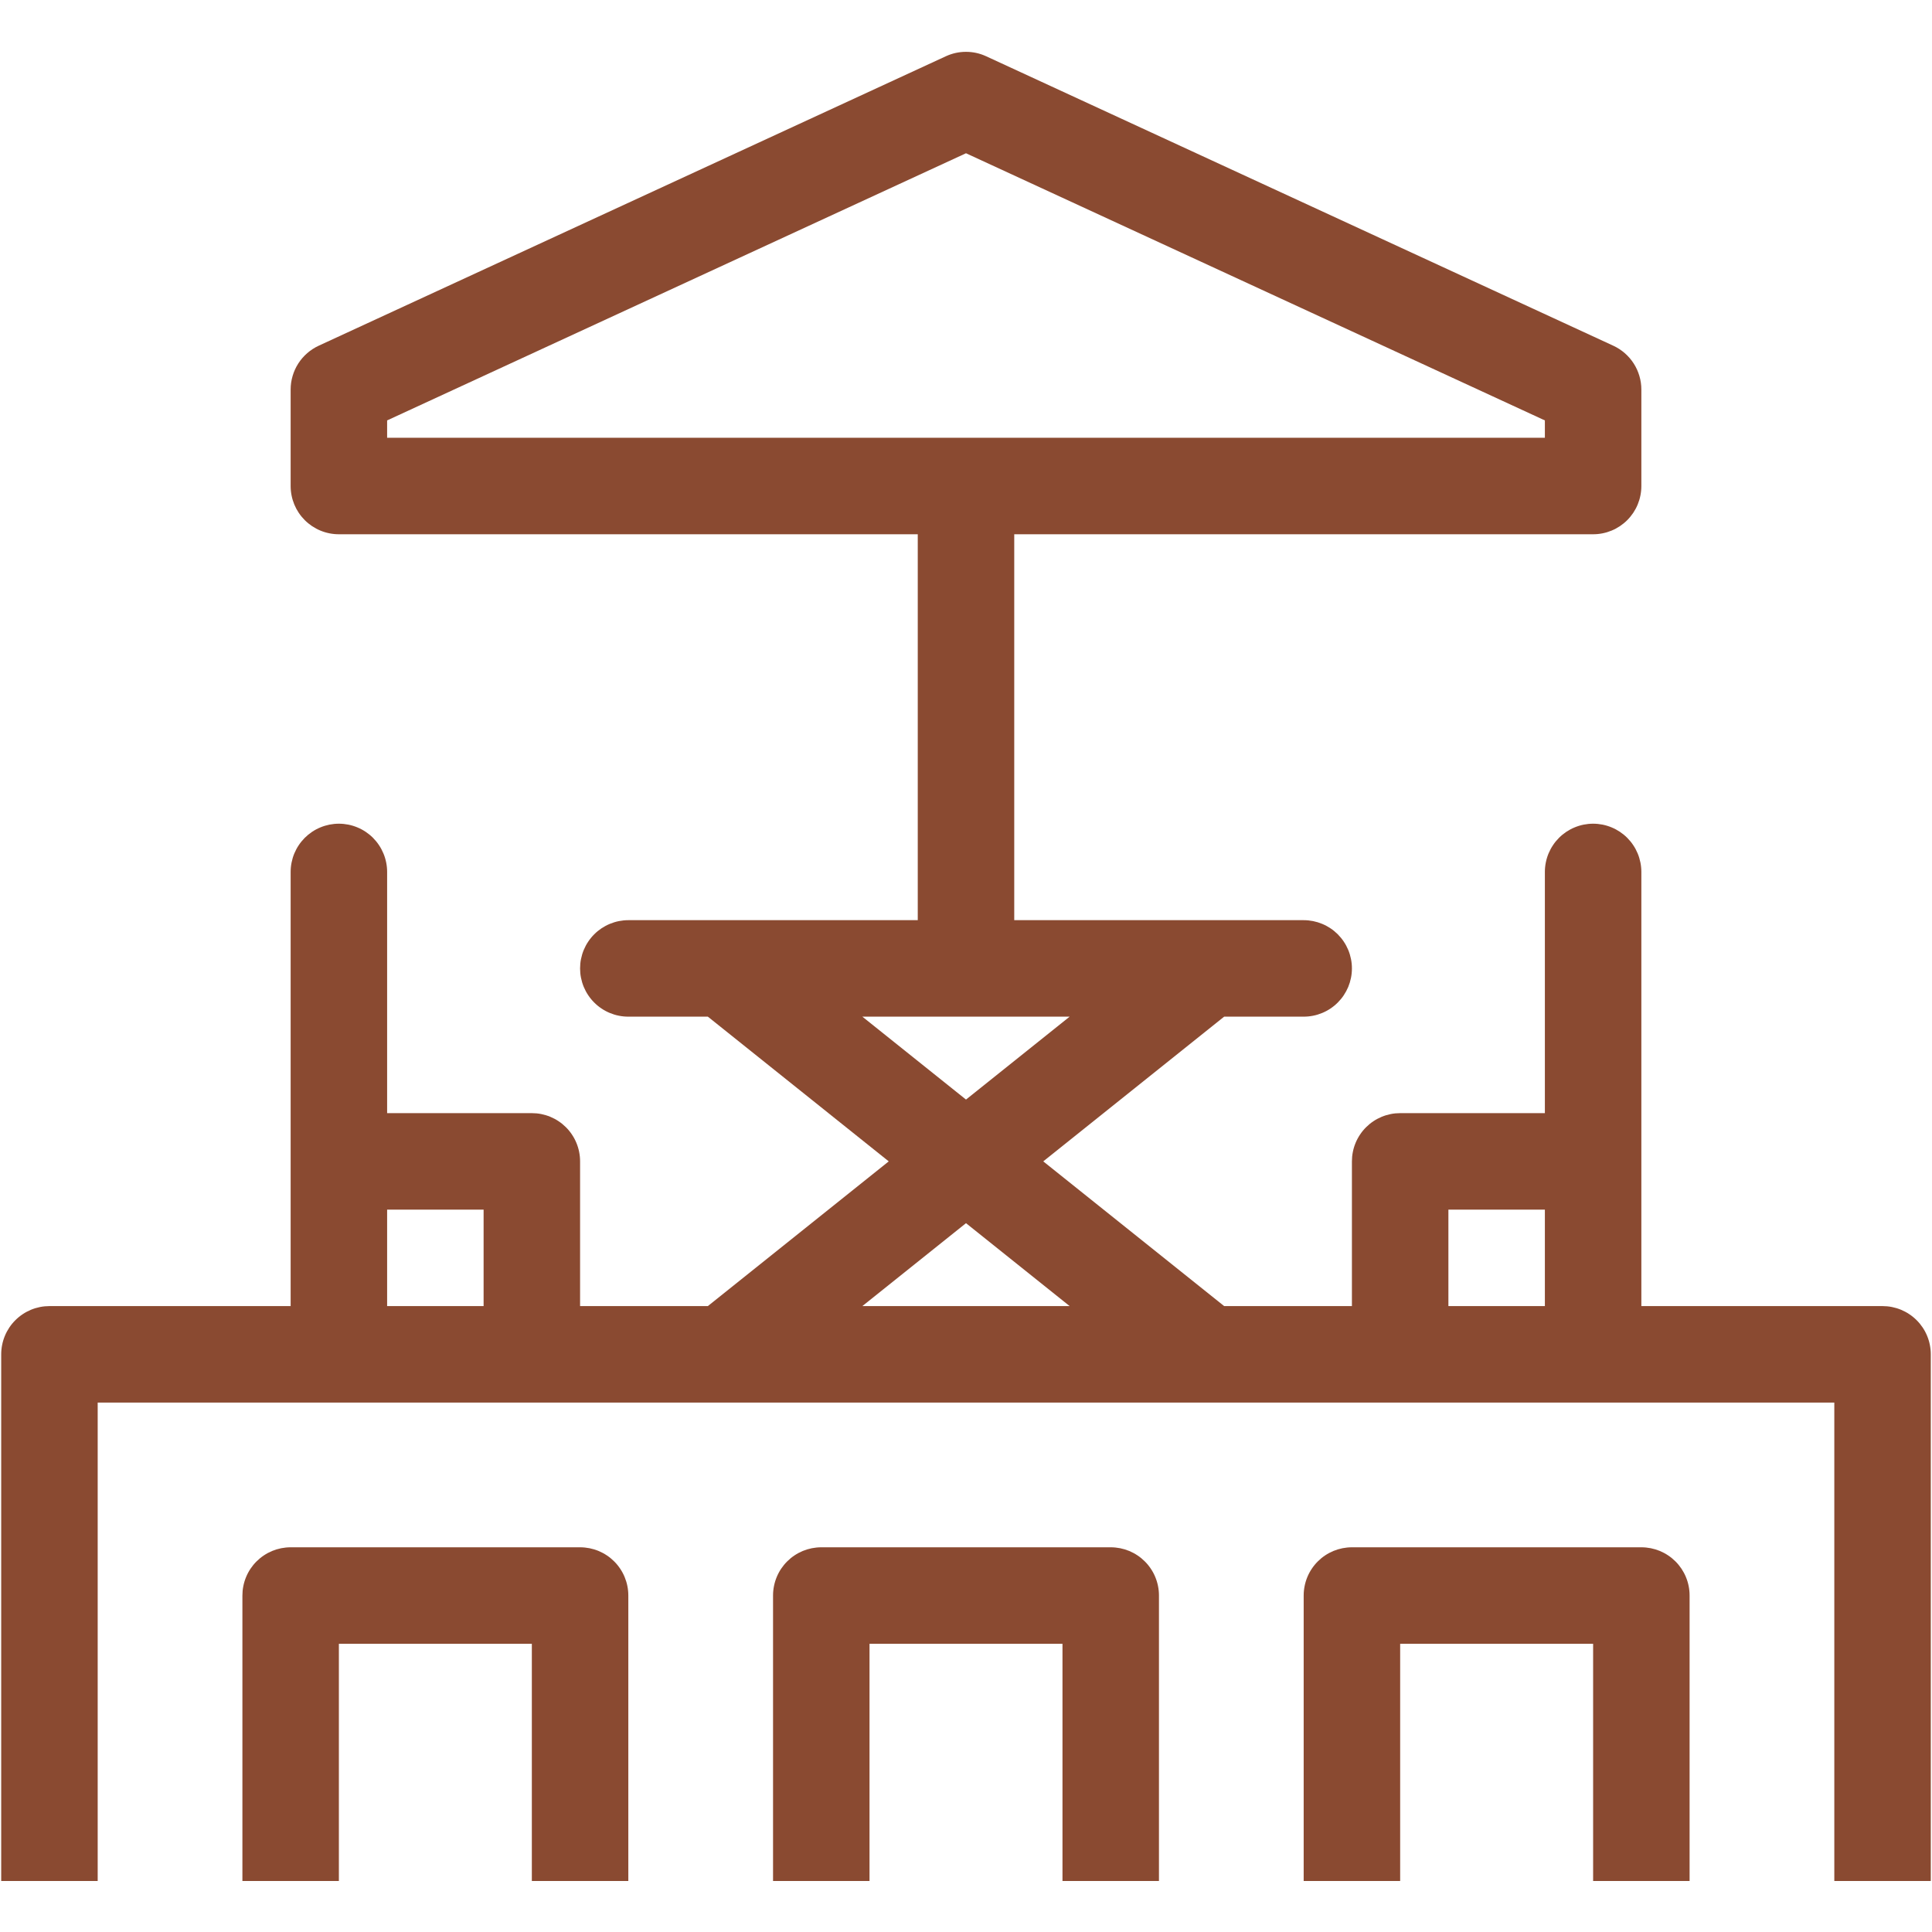
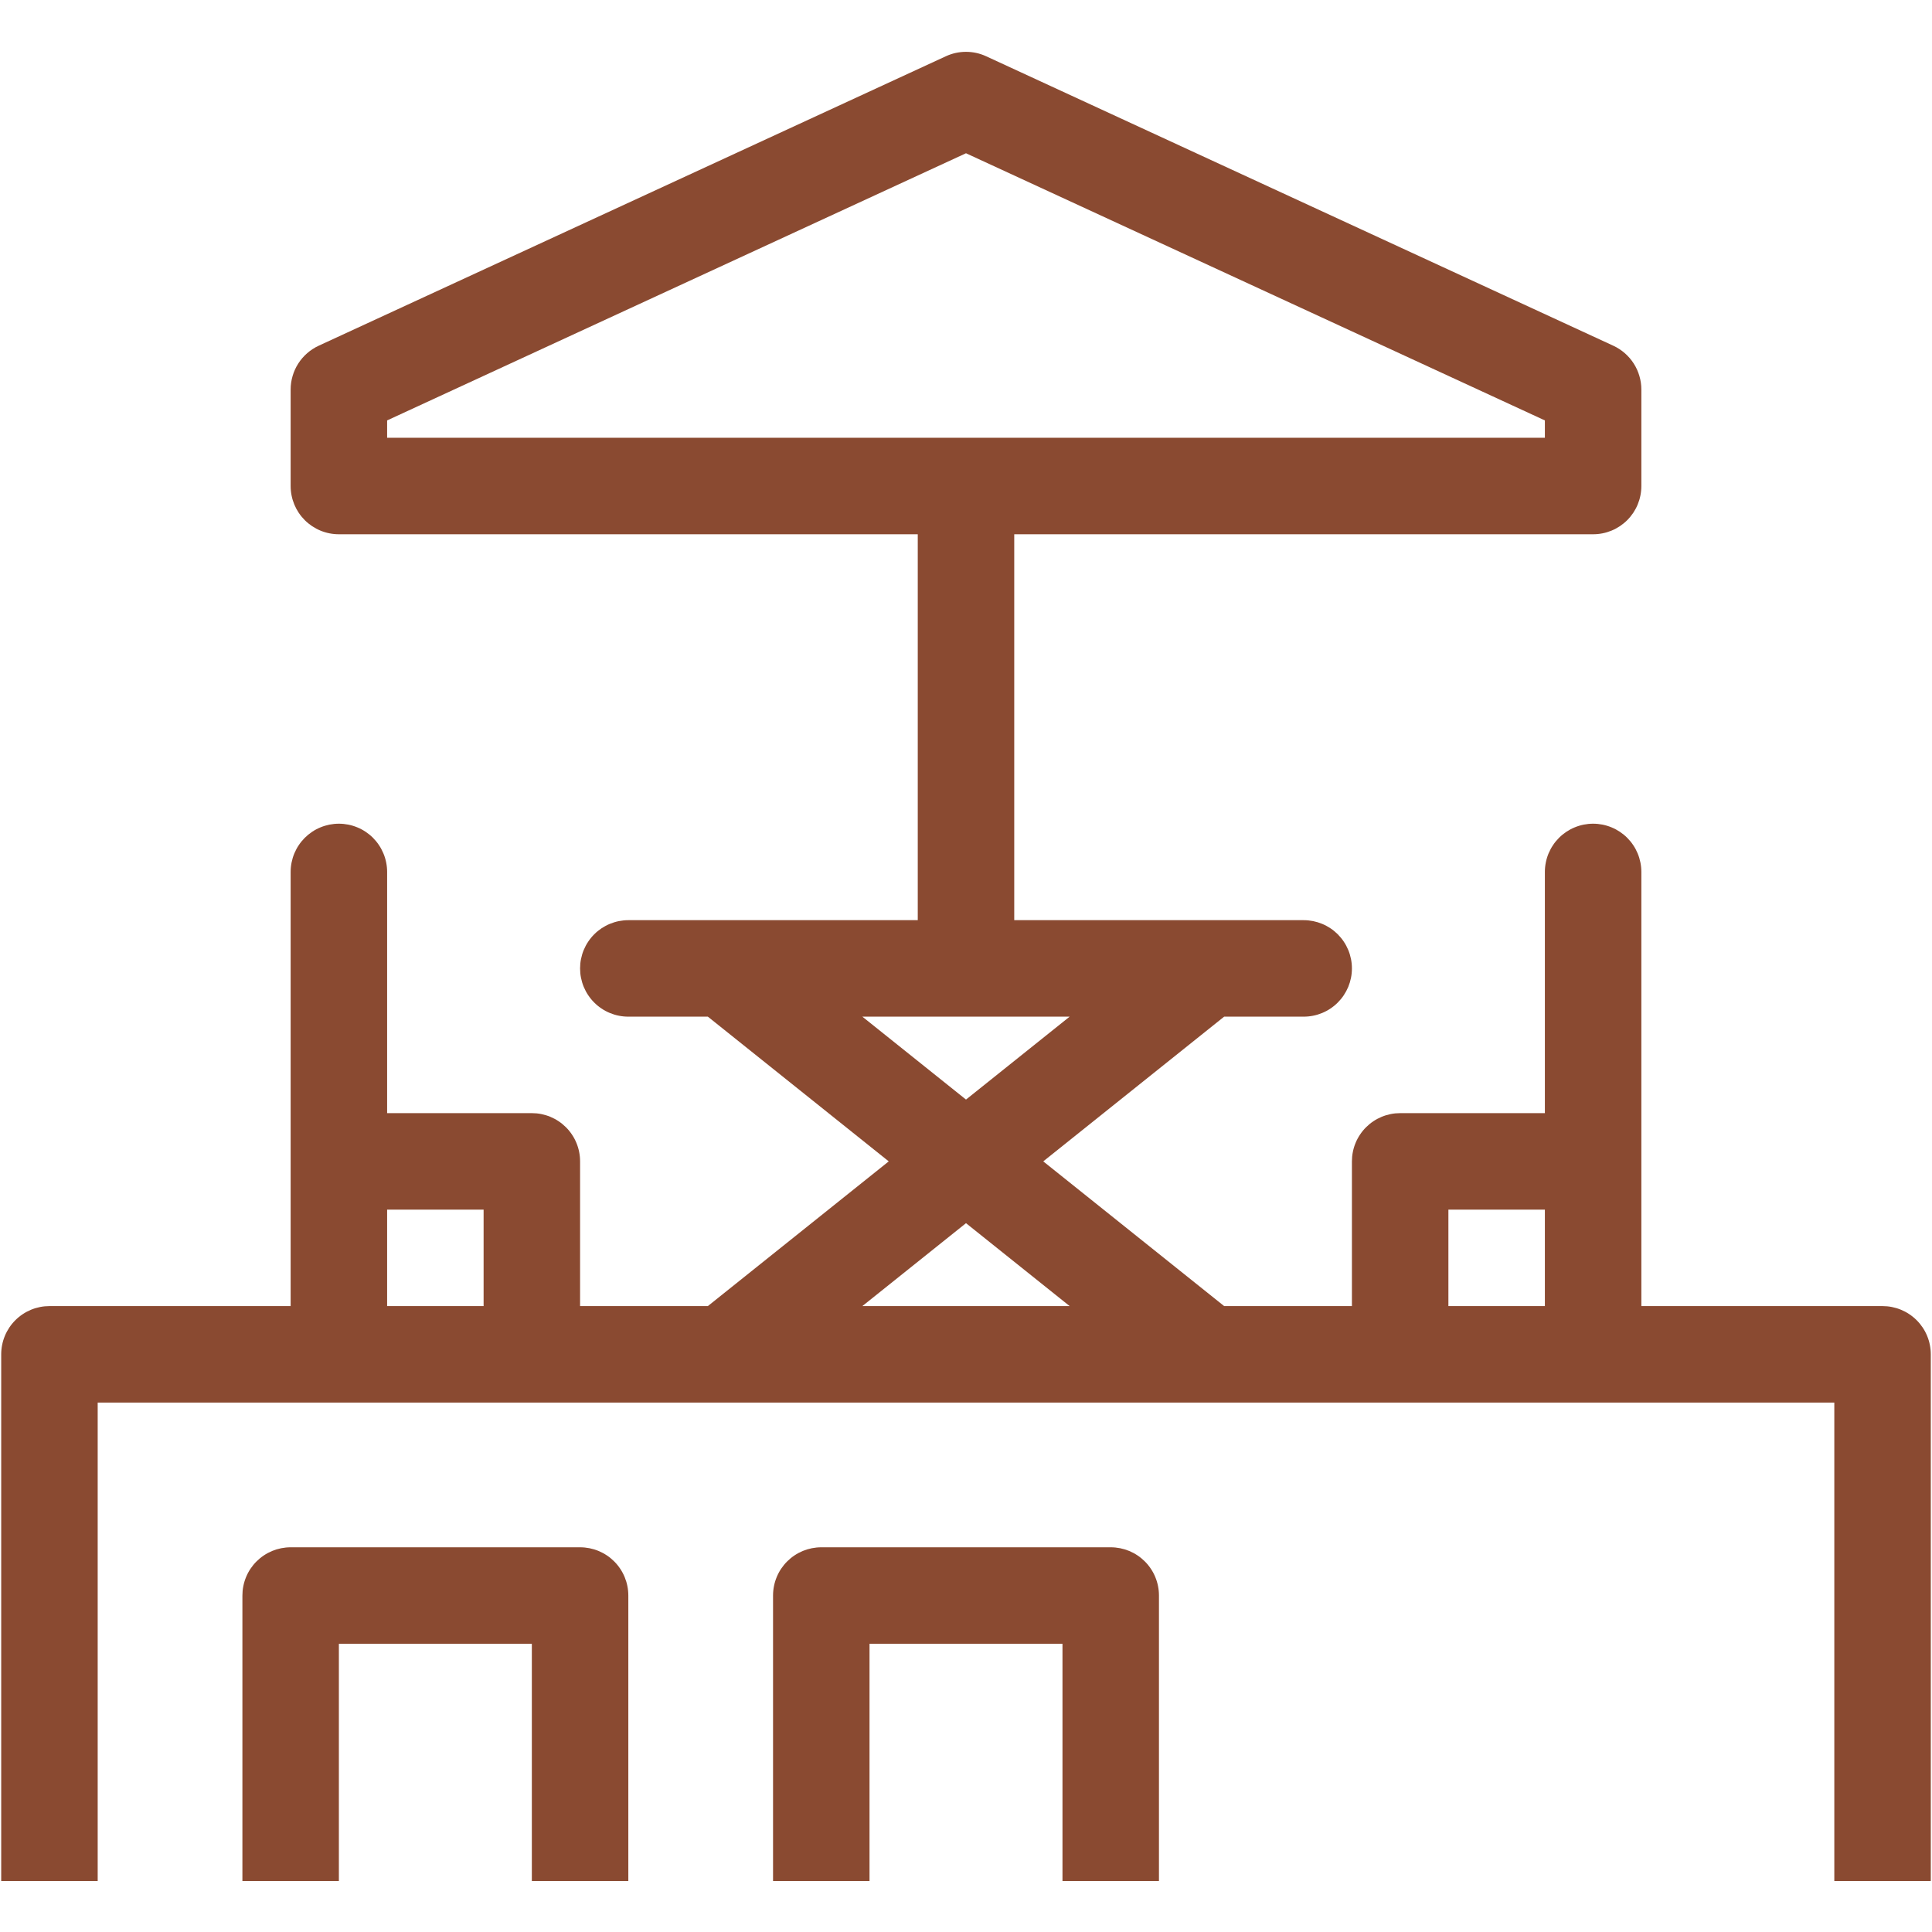
<svg xmlns="http://www.w3.org/2000/svg" width="500" zoomAndPan="magnify" viewBox="0 0 375 375" height="500" preserveAspectRatio="xMidYMid meet" version="1.0">
  <defs>
    <clipPath id="5288e25581">
      <path d="M 0 10 L 375 10 L 375 365.098 L 0 365.098 Z M 0 10 " clip-rule="nonzero" />
    </clipPath>
    <clipPath id="2923f5aad7">
      <path d="M 47 300 L 122 300 L 122 365.098 L 47 365.098 Z M 47 300 " clip-rule="nonzero" />
    </clipPath>
    <clipPath id="8e34c6187e">
-       <path d="M 253 300 L 328 300 L 328 365.098 L 253 365.098 Z M 253 300 " clip-rule="nonzero" />
-     </clipPath>
+       </clipPath>
    <clipPath id="5b65a55b7a">
      <path d="M 150 300 L 225 300 L 225 365.098 L 150 365.098 Z M 150 300 " clip-rule="nonzero" />
    </clipPath>
  </defs>
  <g clip-path="url(#5288e25581)">
    <path fill="#8a4a31" d="M 365.402 253.512 L 318.586 253.512 L 318.586 169.242 C 318.586 168.629 318.527 168.02 318.406 167.418 C 318.285 166.812 318.109 166.227 317.875 165.66 C 317.637 165.094 317.352 164.551 317.008 164.043 C 316.668 163.531 316.277 163.059 315.844 162.621 C 315.41 162.188 314.938 161.801 314.426 161.457 C 313.914 161.117 313.375 160.828 312.805 160.594 C 312.238 160.359 311.652 160.18 311.051 160.059 C 310.445 159.941 309.836 159.879 309.223 159.879 C 308.609 159.879 308 159.941 307.395 160.059 C 306.793 160.18 306.207 160.359 305.641 160.594 C 305.07 160.828 304.531 161.117 304.02 161.457 C 303.508 161.801 303.035 162.188 302.602 162.621 C 302.168 163.059 301.777 163.531 301.438 164.043 C 301.098 164.551 300.809 165.094 300.57 165.66 C 300.336 166.227 300.16 166.812 300.039 167.418 C 299.918 168.02 299.859 168.629 299.859 169.242 L 299.859 216.059 L 271.77 216.059 C 271.156 216.059 270.547 216.117 269.941 216.238 C 269.34 216.359 268.754 216.535 268.188 216.77 C 267.617 217.008 267.078 217.293 266.566 217.637 C 266.055 217.977 265.582 218.367 265.148 218.801 C 264.711 219.234 264.324 219.707 263.984 220.219 C 263.641 220.73 263.352 221.27 263.117 221.84 C 262.883 222.406 262.703 222.992 262.586 223.598 C 262.465 224.199 262.406 224.809 262.406 225.422 L 262.406 253.512 L 237.609 253.512 L 202.496 225.422 L 237.609 197.332 L 253.043 197.332 C 253.656 197.332 254.266 197.273 254.871 197.152 C 255.473 197.035 256.059 196.855 256.625 196.621 C 257.195 196.387 257.734 196.098 258.246 195.754 C 258.758 195.414 259.23 195.027 259.664 194.59 C 260.098 194.156 260.488 193.684 260.828 193.172 C 261.168 192.66 261.457 192.121 261.695 191.555 C 261.93 190.984 262.105 190.398 262.227 189.797 C 262.348 189.195 262.406 188.586 262.406 187.969 C 262.406 187.355 262.348 186.746 262.227 186.145 C 262.105 185.539 261.93 184.953 261.695 184.387 C 261.457 183.82 261.168 183.277 260.828 182.77 C 260.488 182.258 260.098 181.785 259.664 181.348 C 259.23 180.914 258.758 180.527 258.246 180.184 C 257.734 179.844 257.195 179.555 256.625 179.32 C 256.059 179.086 255.473 178.906 254.871 178.785 C 254.266 178.668 253.656 178.605 253.043 178.605 L 196.863 178.605 L 196.863 103.699 L 309.223 103.699 C 309.836 103.699 310.445 103.641 311.051 103.52 C 311.652 103.402 312.238 103.223 312.809 102.988 C 313.375 102.754 313.914 102.465 314.426 102.125 C 314.938 101.781 315.41 101.395 315.844 100.961 C 316.281 100.523 316.668 100.051 317.012 99.539 C 317.352 99.027 317.641 98.488 317.875 97.922 C 318.109 97.352 318.289 96.766 318.406 96.164 C 318.527 95.562 318.586 94.953 318.586 94.336 L 318.586 75.609 C 318.586 74.715 318.461 73.84 318.207 72.98 C 317.957 72.121 317.59 71.316 317.109 70.562 C 316.625 69.809 316.047 69.141 315.375 68.551 C 314.699 67.965 313.957 67.48 313.145 67.105 L 191.422 10.926 C 190.18 10.352 188.871 10.062 187.5 10.062 C 186.129 10.062 184.82 10.352 183.578 10.926 L 61.855 67.105 C 61.043 67.48 60.301 67.965 59.625 68.551 C 58.953 69.141 58.375 69.809 57.891 70.562 C 57.41 71.316 57.043 72.121 56.793 72.98 C 56.539 73.84 56.414 74.715 56.414 75.609 L 56.414 94.336 C 56.414 94.953 56.473 95.562 56.594 96.164 C 56.711 96.766 56.891 97.352 57.125 97.922 C 57.359 98.488 57.648 99.027 57.988 99.539 C 58.332 100.051 58.719 100.523 59.156 100.961 C 59.59 101.395 60.062 101.781 60.574 102.125 C 61.086 102.465 61.625 102.754 62.191 102.988 C 62.762 103.223 63.348 103.402 63.949 103.52 C 64.555 103.641 65.164 103.699 65.777 103.699 L 178.137 103.699 L 178.137 178.605 L 121.957 178.605 C 121.344 178.605 120.734 178.668 120.129 178.785 C 119.527 178.906 118.941 179.086 118.375 179.32 C 117.805 179.555 117.266 179.844 116.754 180.184 C 116.242 180.527 115.77 180.914 115.336 181.348 C 114.902 181.785 114.512 182.258 114.172 182.77 C 113.828 183.277 113.543 183.82 113.305 184.387 C 113.07 184.953 112.895 185.539 112.773 186.145 C 112.652 186.746 112.594 187.355 112.594 187.969 C 112.594 188.586 112.652 189.195 112.773 189.797 C 112.895 190.398 113.07 190.984 113.305 191.555 C 113.543 192.121 113.828 192.66 114.172 193.172 C 114.512 193.684 114.902 194.156 115.336 194.59 C 115.77 195.027 116.242 195.414 116.754 195.754 C 117.266 196.098 117.805 196.387 118.375 196.621 C 118.941 196.855 119.527 197.035 120.129 197.152 C 120.734 197.273 121.344 197.332 121.957 197.332 L 137.391 197.332 L 172.504 225.422 L 137.391 253.512 L 112.594 253.512 L 112.594 225.422 C 112.594 224.809 112.535 224.199 112.414 223.598 C 112.297 222.992 112.117 222.406 111.883 221.84 C 111.648 221.27 111.359 220.73 111.016 220.219 C 110.676 219.707 110.289 219.234 109.852 218.801 C 109.418 218.367 108.945 217.977 108.434 217.637 C 107.922 217.293 107.383 217.008 106.812 216.77 C 106.246 216.535 105.66 216.359 105.059 216.238 C 104.453 216.117 103.844 216.059 103.23 216.059 L 75.141 216.059 L 75.141 169.242 C 75.141 168.629 75.082 168.02 74.961 167.418 C 74.84 166.812 74.664 166.227 74.426 165.66 C 74.191 165.094 73.902 164.551 73.562 164.043 C 73.223 163.531 72.832 163.059 72.398 162.621 C 71.965 162.188 71.492 161.801 70.98 161.457 C 70.469 161.117 69.93 160.828 69.359 160.594 C 68.793 160.359 68.207 160.18 67.605 160.059 C 67 159.941 66.391 159.879 65.777 159.879 C 65.164 159.879 64.555 159.941 63.949 160.059 C 63.348 160.18 62.762 160.359 62.195 160.594 C 61.625 160.828 61.086 161.117 60.574 161.457 C 60.062 161.801 59.59 162.188 59.156 162.621 C 58.723 163.059 58.332 163.531 57.992 164.043 C 57.648 164.551 57.363 165.094 57.125 165.66 C 56.891 166.227 56.715 166.812 56.594 167.418 C 56.473 168.02 56.414 168.629 56.414 169.242 L 56.414 253.512 L 9.598 253.512 C 8.984 253.512 8.375 253.57 7.77 253.691 C 7.168 253.812 6.582 253.988 6.012 254.223 C 5.445 254.461 4.906 254.746 4.395 255.09 C 3.883 255.43 3.41 255.82 2.977 256.254 C 2.539 256.688 2.152 257.16 1.809 257.672 C 1.469 258.184 1.18 258.723 0.945 259.293 C 0.711 259.859 0.531 260.445 0.414 261.051 C 0.293 261.652 0.234 262.262 0.234 262.875 L 0.234 375.234 C 0.234 375.852 0.293 376.461 0.414 377.062 C 0.535 377.664 0.711 378.25 0.945 378.82 C 1.184 379.387 1.469 379.926 1.812 380.438 C 2.152 380.949 2.543 381.422 2.977 381.855 C 3.41 382.293 3.883 382.68 4.395 383.02 C 4.906 383.363 5.445 383.652 6.016 383.887 C 6.582 384.121 7.168 384.301 7.77 384.418 C 8.375 384.539 8.984 384.598 9.598 384.598 C 10.211 384.598 10.82 384.539 11.426 384.418 C 12.027 384.301 12.613 384.121 13.18 383.887 C 13.75 383.652 14.289 383.363 14.801 383.02 C 15.309 382.68 15.785 382.293 16.219 381.855 C 16.652 381.422 17.043 380.949 17.383 380.438 C 17.723 379.926 18.012 379.387 18.246 378.82 C 18.484 378.25 18.66 377.664 18.781 377.062 C 18.902 376.461 18.961 375.852 18.961 375.234 L 18.961 272.238 L 356.039 272.238 L 356.039 375.234 C 356.039 375.852 356.098 376.461 356.219 377.062 C 356.34 377.664 356.516 378.25 356.754 378.82 C 356.988 379.387 357.277 379.926 357.617 380.438 C 357.957 380.949 358.348 381.422 358.781 381.855 C 359.215 382.293 359.688 382.68 360.199 383.02 C 360.711 383.363 361.25 383.652 361.82 383.887 C 362.387 384.121 362.973 384.301 363.574 384.418 C 364.18 384.539 364.789 384.598 365.402 384.598 C 366.016 384.598 366.625 384.539 367.23 384.418 C 367.832 384.301 368.418 384.121 368.984 383.887 C 369.555 383.652 370.094 383.363 370.605 383.02 C 371.117 382.68 371.59 382.293 372.023 381.855 C 372.457 381.422 372.848 380.949 373.188 380.438 C 373.531 379.926 373.816 379.387 374.055 378.82 C 374.289 378.25 374.465 377.664 374.586 377.062 C 374.707 376.461 374.766 375.852 374.766 375.234 L 374.766 262.875 C 374.766 262.262 374.707 261.652 374.586 261.051 C 374.469 260.445 374.289 259.859 374.055 259.293 C 373.82 258.723 373.531 258.184 373.191 257.672 C 372.848 257.16 372.461 256.688 372.023 256.254 C 371.59 255.82 371.117 255.43 370.605 255.09 C 370.094 254.746 369.555 254.461 368.988 254.223 C 368.418 253.988 367.832 253.812 367.23 253.691 C 366.625 253.57 366.016 253.512 365.402 253.512 Z M 75.141 81.602 L 187.5 29.746 L 299.859 81.602 L 299.859 84.973 L 75.141 84.973 Z M 281.133 234.785 L 299.859 234.785 L 299.859 253.512 L 281.133 253.512 Z M 167.383 197.332 L 207.617 197.332 L 187.5 213.426 Z M 187.5 237.418 L 207.617 253.512 L 167.383 253.512 Z M 75.141 234.785 L 93.867 234.785 L 93.867 253.512 L 75.141 253.512 Z M 75.141 234.785 " fill-opacity="1" fill-rule="nonzero" />
  </g>
  <g clip-path="url(#2923f5aad7)">
    <path fill="#8a4a31" d="M 112.594 300.328 L 56.414 300.328 C 55.801 300.328 55.191 300.391 54.586 300.508 C 53.984 300.629 53.398 300.805 52.828 301.039 C 52.262 301.277 51.723 301.562 51.211 301.906 C 50.699 302.246 50.227 302.637 49.793 303.07 C 49.355 303.504 48.969 303.977 48.625 304.488 C 48.285 305 47.996 305.539 47.762 306.109 C 47.527 306.676 47.348 307.262 47.23 307.867 C 47.109 308.469 47.051 309.078 47.051 309.691 L 47.051 365.871 C 47.051 366.488 47.109 367.098 47.23 367.699 C 47.352 368.301 47.527 368.887 47.762 369.457 C 48 370.023 48.285 370.562 48.629 371.074 C 48.969 371.586 49.359 372.059 49.793 372.492 C 50.227 372.93 50.699 373.316 51.211 373.656 C 51.723 374 52.262 374.289 52.832 374.523 C 53.398 374.758 53.984 374.938 54.586 375.055 C 55.191 375.176 55.801 375.234 56.414 375.234 C 57.027 375.234 57.637 375.176 58.242 375.055 C 58.844 374.938 59.43 374.758 59.996 374.523 C 60.566 374.289 61.105 374 61.617 373.656 C 62.129 373.316 62.602 372.93 63.035 372.492 C 63.469 372.059 63.859 371.586 64.199 371.074 C 64.539 370.562 64.828 370.023 65.062 369.457 C 65.301 368.887 65.477 368.301 65.598 367.699 C 65.719 367.098 65.777 366.488 65.777 365.871 L 65.777 319.055 L 103.23 319.055 L 103.23 365.871 C 103.23 366.488 103.289 367.098 103.41 367.699 C 103.531 368.301 103.707 368.887 103.941 369.457 C 104.18 370.023 104.465 370.562 104.809 371.074 C 105.148 371.586 105.539 372.059 105.973 372.492 C 106.406 372.93 106.879 373.316 107.391 373.656 C 107.902 374 108.441 374.289 109.012 374.523 C 109.578 374.758 110.164 374.938 110.766 375.055 C 111.371 375.176 111.98 375.234 112.594 375.234 C 113.207 375.234 113.816 375.176 114.422 375.055 C 115.023 374.938 115.609 374.758 116.176 374.523 C 116.746 374.289 117.285 374 117.797 373.656 C 118.309 373.316 118.781 372.93 119.215 372.492 C 119.648 372.059 120.039 371.586 120.379 371.074 C 120.719 370.562 121.008 370.023 121.246 369.457 C 121.48 368.887 121.656 368.301 121.777 367.699 C 121.898 367.098 121.957 366.488 121.957 365.871 L 121.957 309.691 C 121.957 309.078 121.898 308.469 121.777 307.867 C 121.66 307.262 121.48 306.676 121.246 306.109 C 121.012 305.539 120.723 305 120.379 304.488 C 120.039 303.977 119.652 303.504 119.215 303.07 C 118.781 302.637 118.309 302.246 117.797 301.906 C 117.285 301.562 116.746 301.277 116.176 301.039 C 115.609 300.805 115.023 300.629 114.422 300.508 C 113.816 300.391 113.207 300.328 112.594 300.328 Z M 112.594 300.328 " fill-opacity="1" fill-rule="nonzero" />
  </g>
  <g clip-path="url(#8e34c6187e)">
-     <path fill="#8a4a31" d="M 318.586 300.328 L 262.406 300.328 C 261.793 300.328 261.184 300.391 260.578 300.508 C 259.977 300.629 259.391 300.805 258.82 301.039 C 258.254 301.277 257.715 301.562 257.203 301.906 C 256.691 302.246 256.219 302.637 255.785 303.07 C 255.348 303.504 254.961 303.977 254.621 304.488 C 254.277 305 253.988 305.539 253.754 306.109 C 253.52 306.676 253.34 307.262 253.223 307.867 C 253.102 308.469 253.043 309.078 253.043 309.691 L 253.043 365.871 C 253.043 366.488 253.102 367.098 253.223 367.699 C 253.344 368.301 253.52 368.887 253.754 369.457 C 253.992 370.023 254.281 370.562 254.621 371.074 C 254.961 371.586 255.352 372.059 255.785 372.492 C 256.219 372.93 256.691 373.316 257.203 373.656 C 257.715 374 258.254 374.289 258.824 374.523 C 259.391 374.758 259.977 374.938 260.578 375.055 C 261.184 375.176 261.793 375.234 262.406 375.234 C 263.02 375.234 263.629 375.176 264.234 375.055 C 264.836 374.938 265.422 374.758 265.988 374.523 C 266.559 374.289 267.098 374 267.609 373.656 C 268.121 373.316 268.594 372.93 269.027 372.492 C 269.461 372.059 269.852 371.586 270.191 371.074 C 270.531 370.562 270.82 370.023 271.059 369.457 C 271.293 368.887 271.469 368.301 271.59 367.699 C 271.711 367.098 271.77 366.488 271.77 365.871 L 271.77 319.055 L 309.223 319.055 L 309.223 365.871 C 309.223 366.488 309.281 367.098 309.402 367.699 C 309.523 368.301 309.699 368.887 309.934 369.457 C 310.172 370.023 310.461 370.562 310.801 371.074 C 311.141 371.586 311.531 372.059 311.965 372.492 C 312.398 372.93 312.871 373.316 313.383 373.656 C 313.895 374 314.434 374.289 315.004 374.523 C 315.57 374.758 316.156 374.938 316.758 375.055 C 317.363 375.176 317.973 375.234 318.586 375.234 C 319.199 375.234 319.809 375.176 320.414 375.055 C 321.016 374.938 321.602 374.758 322.168 374.523 C 322.738 374.289 323.277 374 323.789 373.656 C 324.301 373.316 324.773 372.93 325.207 372.492 C 325.641 372.059 326.031 371.586 326.371 371.074 C 326.715 370.562 327 370.023 327.238 369.457 C 327.473 368.887 327.648 368.301 327.77 367.699 C 327.891 367.098 327.949 366.488 327.949 365.871 L 327.949 309.691 C 327.949 309.078 327.891 308.469 327.77 307.867 C 327.652 307.262 327.473 306.676 327.238 306.109 C 327.004 305.539 326.715 305 326.375 304.488 C 326.031 303.977 325.645 303.504 325.207 303.07 C 324.773 302.637 324.301 302.246 323.789 301.906 C 323.277 301.562 322.738 301.277 322.172 301.039 C 321.602 300.805 321.016 300.629 320.414 300.508 C 319.809 300.391 319.199 300.328 318.586 300.328 Z M 318.586 300.328 " fill-opacity="1" fill-rule="nonzero" />
-   </g>
+     </g>
  <g clip-path="url(#5b65a55b7a)">
    <path fill="#8a4a31" d="M 215.59 300.328 L 159.41 300.328 C 158.797 300.328 158.188 300.391 157.582 300.508 C 156.98 300.629 156.395 300.805 155.824 301.039 C 155.258 301.277 154.719 301.562 154.207 301.906 C 153.695 302.246 153.223 302.637 152.789 303.07 C 152.352 303.504 151.965 303.977 151.621 304.488 C 151.281 305 150.992 305.539 150.758 306.109 C 150.523 306.676 150.344 307.262 150.227 307.867 C 150.105 308.469 150.047 309.078 150.047 309.691 L 150.047 365.871 C 150.047 366.488 150.105 367.098 150.227 367.699 C 150.348 368.301 150.523 368.887 150.758 369.457 C 150.996 370.023 151.281 370.562 151.625 371.074 C 151.965 371.586 152.355 372.059 152.789 372.492 C 153.223 372.93 153.695 373.316 154.207 373.656 C 154.719 374 155.258 374.289 155.828 374.523 C 156.395 374.758 156.98 374.938 157.582 375.055 C 158.188 375.176 158.797 375.234 159.41 375.234 C 160.023 375.234 160.633 375.176 161.238 375.055 C 161.84 374.938 162.426 374.758 162.992 374.523 C 163.562 374.289 164.102 374 164.613 373.656 C 165.125 373.316 165.598 372.93 166.031 372.492 C 166.465 372.059 166.855 371.586 167.195 371.074 C 167.535 370.562 167.824 370.023 168.062 369.457 C 168.297 368.887 168.473 368.301 168.594 367.699 C 168.715 367.098 168.773 366.488 168.773 365.871 L 168.773 319.055 L 206.227 319.055 L 206.227 365.871 C 206.227 366.488 206.285 367.098 206.406 367.699 C 206.527 368.301 206.703 368.887 206.938 369.457 C 207.176 370.023 207.465 370.562 207.805 371.074 C 208.145 371.586 208.535 372.059 208.969 372.492 C 209.402 372.93 209.875 373.316 210.387 373.656 C 210.898 374 211.438 374.289 212.008 374.523 C 212.574 374.758 213.16 374.938 213.762 375.055 C 214.367 375.176 214.977 375.234 215.59 375.234 C 216.203 375.234 216.812 375.176 217.418 375.055 C 218.02 374.938 218.605 374.758 219.172 374.523 C 219.742 374.289 220.281 374 220.793 373.656 C 221.305 373.316 221.777 372.93 222.211 372.492 C 222.645 372.059 223.035 371.586 223.375 371.074 C 223.715 370.562 224.004 370.023 224.242 369.457 C 224.477 368.887 224.652 368.301 224.773 367.699 C 224.895 367.098 224.953 366.488 224.953 365.871 L 224.953 309.691 C 224.953 309.078 224.895 308.469 224.773 307.867 C 224.656 307.262 224.477 306.676 224.242 306.109 C 224.008 305.539 223.719 305 223.375 304.488 C 223.035 303.977 222.648 303.504 222.211 303.07 C 221.777 302.637 221.305 302.246 220.793 301.906 C 220.281 301.562 219.742 301.277 219.176 301.039 C 218.605 300.805 218.02 300.629 217.418 300.508 C 216.812 300.391 216.203 300.328 215.59 300.328 Z M 215.59 300.328 " fill-opacity="1" fill-rule="nonzero" />
  </g>
</svg>